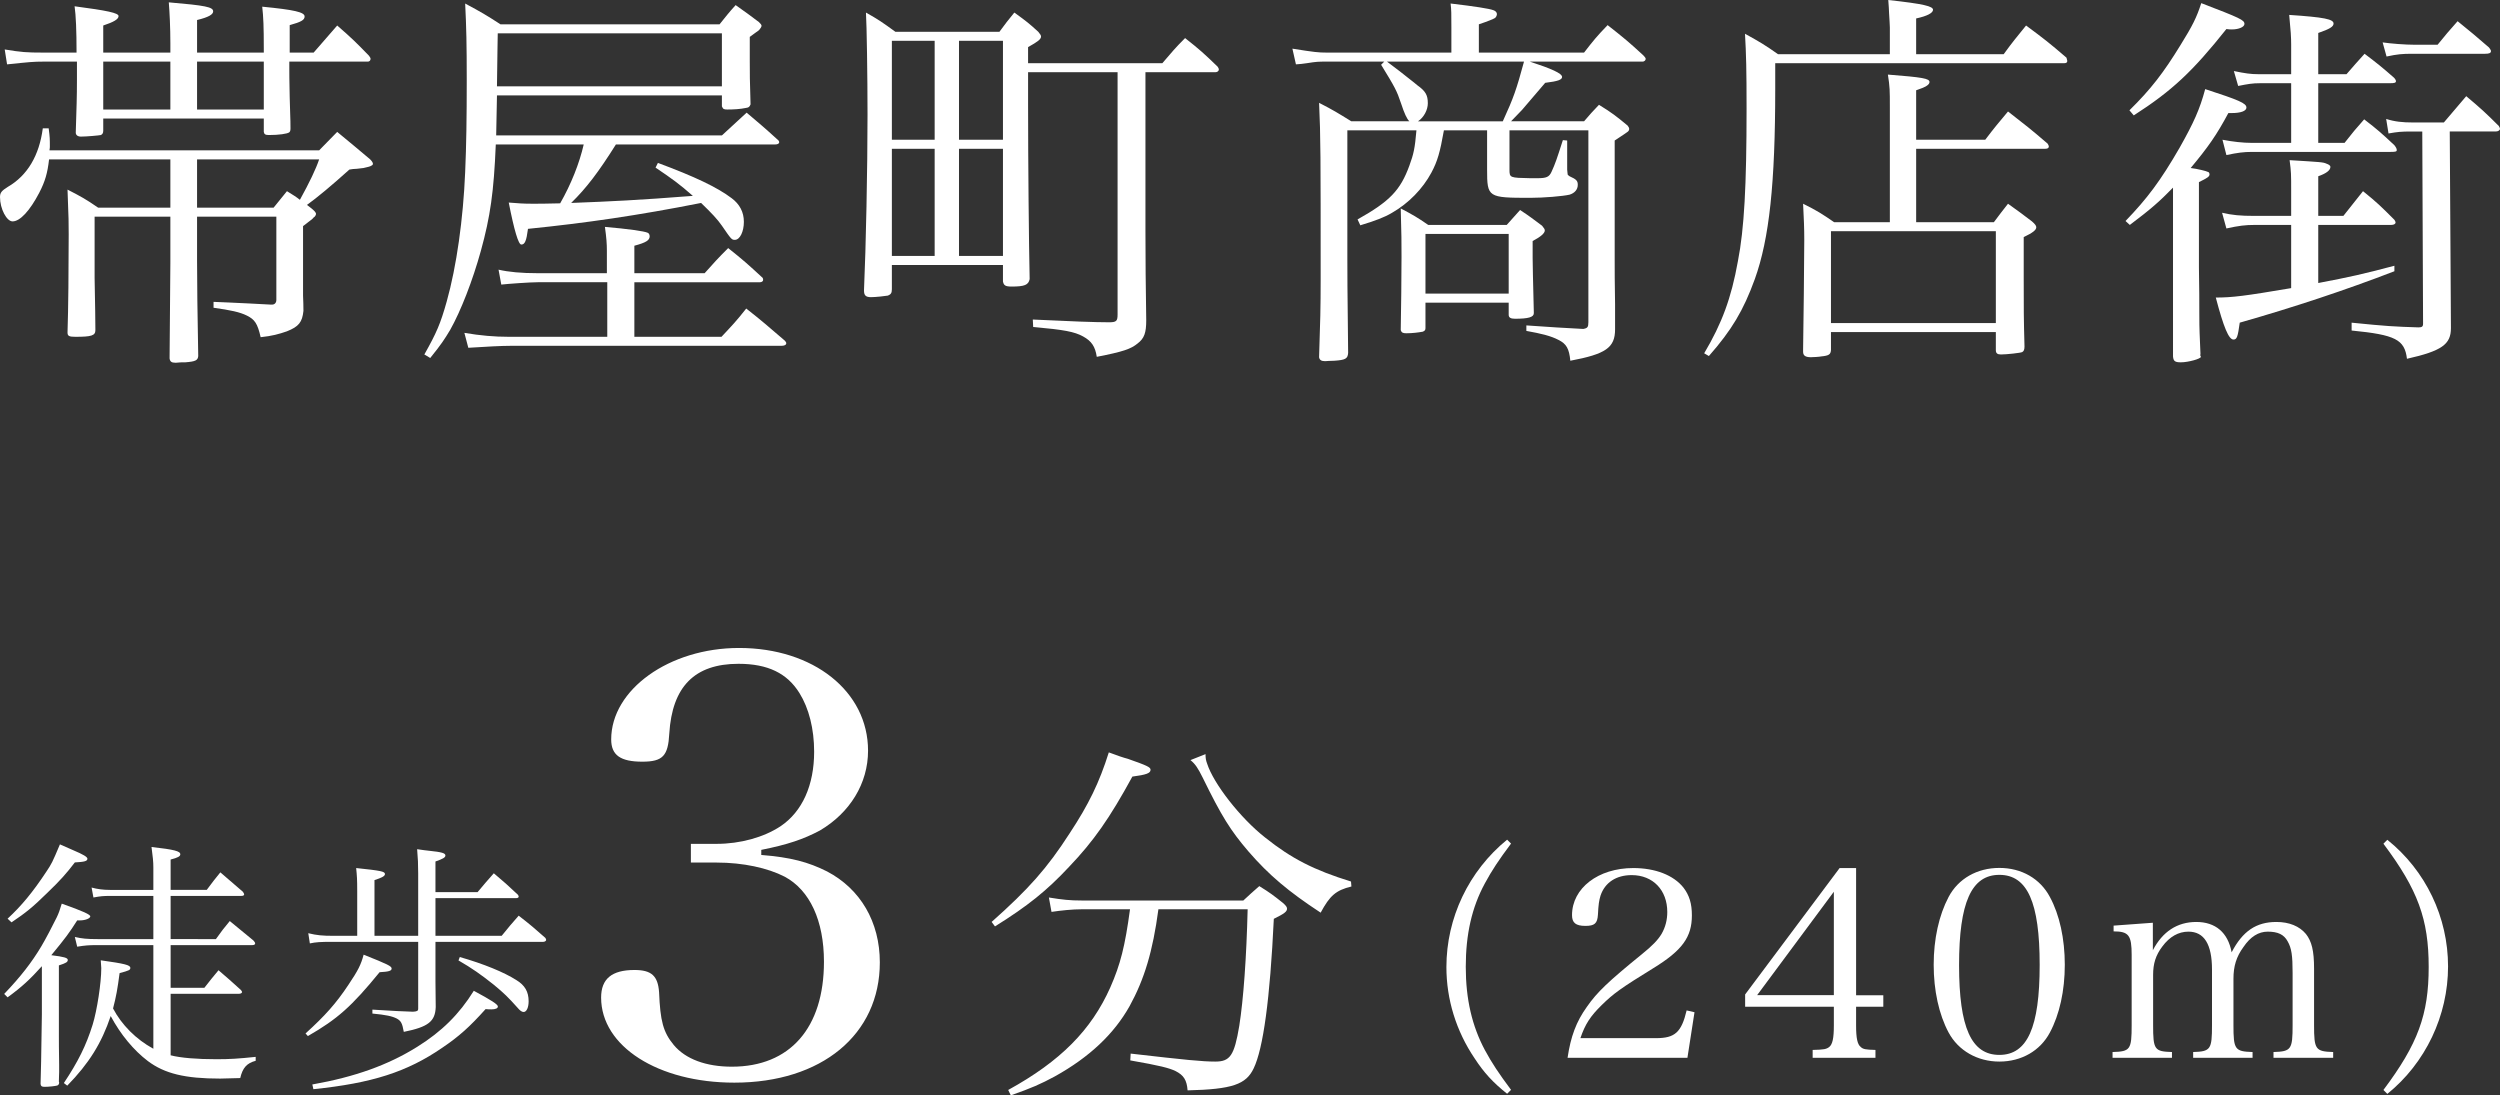
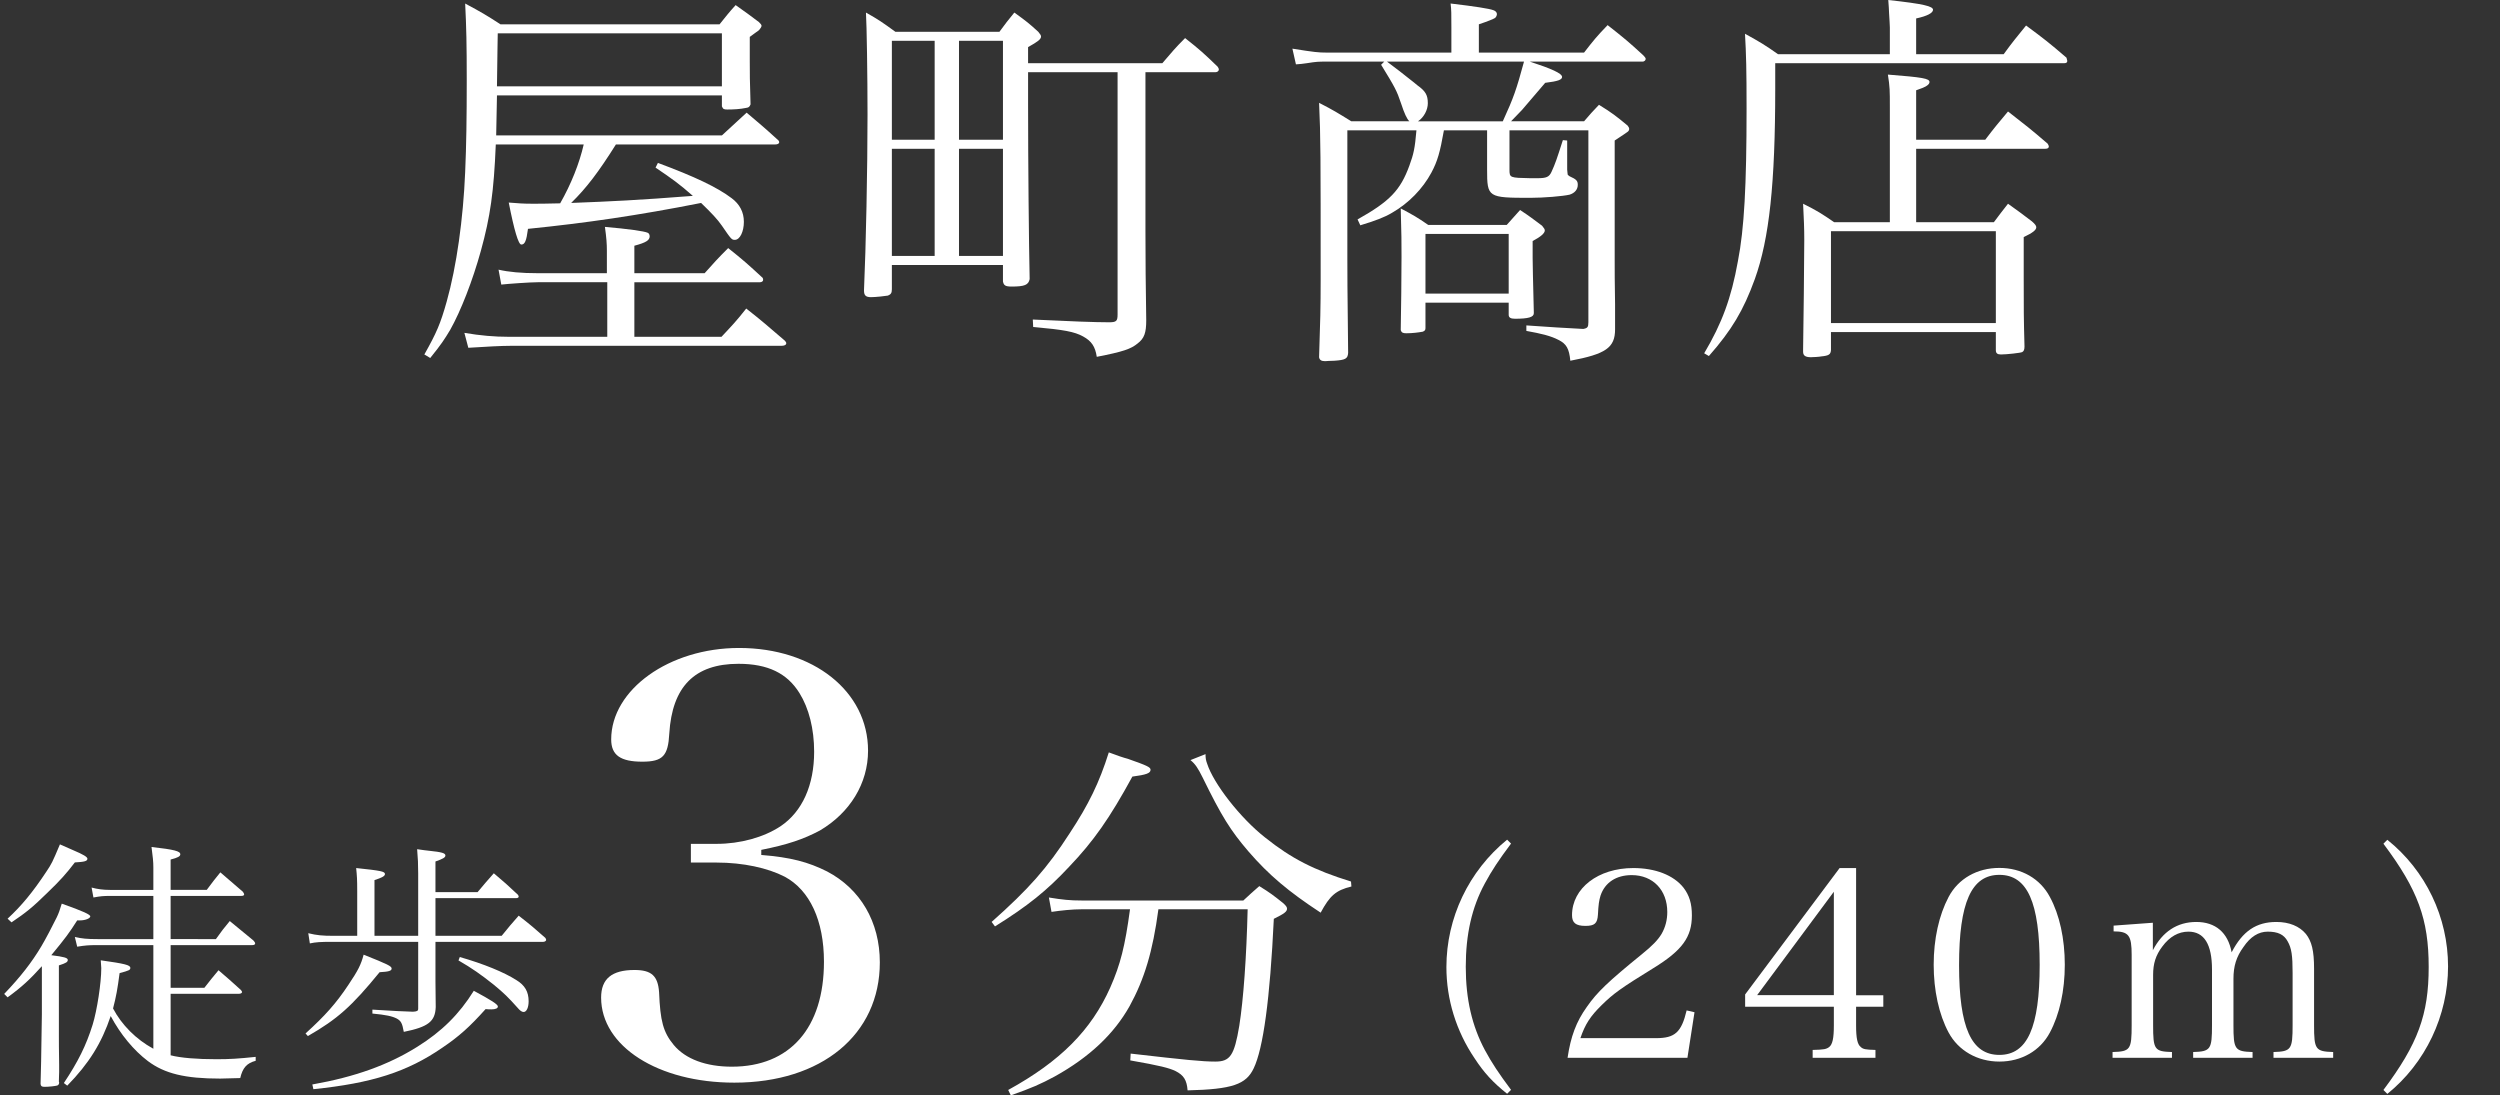
<svg xmlns="http://www.w3.org/2000/svg" viewBox="0 0 191.06 83.7">
  <rect x="0" y="0" width="191.06" height="83.7" fill="#333333" stroke="none" />
  <g fill="#fff">
-     <path d="m15.06 19.92c0 1.86.03 3.93.09 7.29-.03.33-.21.42-.99.48-.24 0-.48 0-.69.03h-.09c-.27 0-.39-.09-.42-.33.03-4.08.06-6.51.06-7.32v-3.51h-5.79v4.68q.06 3.09.06 3.99c0 .42-.3.51-1.53.51-.48 0-.6-.06-.6-.33.06-1.65.09-5.07.09-7.5 0-.75 0-1.26-.09-3.42 1.05.54 1.38.72 2.34 1.38h5.52v-3.69h-9.27c-.12 1.05-.3 1.68-.75 2.55-.72 1.38-1.47 2.19-2.04 2.19-.45 0-.96-.96-.96-1.86 0-.33.12-.48.6-.78 1.5-.87 2.4-2.4 2.67-4.47h.45c.09.66.09.84.09 1.38 0 .03 0 .18-.03.3h20.61l1.38-1.41c1.11.93 1.47 1.2 2.52 2.1.15.15.21.27.21.33s-.03.12-.12.15c-.06.06-.33.12-.6.18l-.51.06c-.21 0-.39.03-.57.06q-2.07 1.86-3.24 2.7l.27.21c.27.21.42.36.42.48 0 .06-.06.21-.18.27-.06.09-.21.21-.42.36-.09.06-.21.18-.39.3v5.31q.03.66.03 1.17c-.09.87-.36 1.2-1.26 1.56-.6.21-1.14.36-2.01.45-.24-1.05-.45-1.35-1.05-1.65-.54-.27-1.26-.42-2.55-.6v-.45c.66.03 1.53.06 2.67.12q1.11.06 1.71.09h.09c.21 0 .33-.15.33-.36v-6.36h-6.06zm5.1-16.23c0-1.62-.03-2.4-.12-3.18 2.46.24 3.24.42 3.24.75 0 .27-.27.42-1.14.66v2.1h1.83c.78-.9 1.02-1.17 1.8-2.07 1.14.99 1.47 1.32 2.43 2.31.09.12.12.18.12.24 0 .12-.09.21-.21.21h-6v.57c0 .51 0 .6.03 2.16.03 1.41.06 1.5.06 2.37 0 .18-.03.24-.09.3-.15.12-.81.21-1.56.21-.27 0-.36-.06-.39-.24v-1.02h-12.27v.93c0 .18-.06.27-.18.33-.12.03-1.08.12-1.53.12-.24 0-.39-.12-.39-.3v-.03c.06-1.92.09-2.7.09-3.99v-1.41h-2.61c-.69 0-1.02.03-2.73.21l-.18-1.14c1.26.21 1.68.24 2.94.24h2.55q0-2.52-.15-3.54c2.49.33 3.36.51 3.36.75s-.36.45-1.17.72v2.07h5.13v-.72c0-1.17-.06-2.4-.12-3.12 2.82.24 3.39.36 3.39.69 0 .24-.36.45-1.23.66v2.49h5.1zm-7.14 1.02h-5.13v3.66h5.13zm2.04 0v3.66h5.1v-3.66zm5.85 11.16q.54-.66 1.02-1.26c.48.3.69.42.99.66q1.11-2.01 1.47-3.09h-9.33v3.69z" />
    <path d="m47.07 11.04c-1.32 2.1-2.25 3.33-3.42 4.47 3.09-.12 5.07-.21 9.3-.54-1.02-.9-1.56-1.29-2.85-2.16l.18-.36c2.82 1.05 4.53 1.86 5.64 2.7.6.45.93 1.05.93 1.8s-.3 1.38-.69 1.38c-.24 0-.27-.03-.99-1.08-.33-.48-.78-.96-1.59-1.74-4.86.96-8.79 1.53-13.23 1.98-.12.93-.24 1.2-.51 1.2q-.33 0-.96-3.21c.75.06 1.08.09 1.83.09.45 0 .96 0 2.1-.03.84-1.47 1.47-3.06 1.8-4.5h-6.72c-.15 3.63-.42 5.52-1.14 8.13-.63 2.28-1.53 4.59-2.34 6.03-.45.75-.66 1.08-1.53 2.16l-.45-.27c.93-1.65 1.23-2.34 1.71-4.05.75-2.67 1.26-6.3 1.41-9.9.09-2.01.12-4.2.12-6.99s-.03-4.05-.12-5.88c1.23.66 1.59.87 2.7 1.59h16.74c.51-.63.66-.84 1.23-1.47.81.57 1.05.75 1.77 1.29.15.15.21.21.21.3 0 .06-.09.21-.15.27-.06.09-.18.15-.3.24-.09.06-.24.18-.45.33v1.77c0 1.14 0 1.44.06 3.39-.09.21-.15.24-.36.27-.42.09-.93.12-1.41.12-.27 0-.33-.03-.42-.24v-.84h-17.19l-.06 3.06h17.25c.81-.75 1.08-.99 1.89-1.74.99.84 1.32 1.11 2.34 2.04.09.06.15.15.15.21 0 .12-.12.18-.3.18zm-.69 8.13c0-.54-.03-.96-.15-1.83 1.74.15 3.03.33 3.27.45.09.03.15.15.15.27 0 .3-.27.48-1.17.72v2.1h5.37c.75-.84.99-1.11 1.8-1.92 1.17.93 1.5 1.23 2.64 2.28.03.06.03.12.03.15 0 .12-.12.18-.24.18h-9.6v4.17h6.66c.84-.9 1.11-1.17 1.89-2.16 1.26.99 1.62 1.32 2.85 2.37.12.09.21.21.21.27 0 .15-.15.21-.39.21h-20.7c-.66 0-1.83.06-3.21.15l-.3-1.14c1.23.21 2.31.3 3.36.3h7.56v-4.17h-5.31c-.57 0-2.28.12-2.79.18l-.21-1.14c.78.18 1.74.27 3 .27h5.28zm8.79-16.62h-17.13c0 .09-.03 1.44-.06 4.05h17.19z" />
    <path d="m78.57 7.86c0 4.59.06 10.74.12 13.47-.09.45-.39.57-1.38.57-.48 0-.6-.09-.66-.39v-1.26h-8.49v1.86c0 .3-.09.39-.3.48-.12.03-.96.12-1.29.12-.39 0-.54-.12-.54-.51.15-3.36.27-9.3.27-13.44 0-2.91-.06-6.87-.12-7.8.96.54 1.26.75 2.25 1.47h7.95c.48-.66.63-.84 1.14-1.47.87.63 1.11.81 1.83 1.47.15.18.21.27.21.36 0 .21-.24.39-.99.81v1.23h10.26c.75-.87.96-1.14 1.74-1.92 1.14.9 1.47 1.2 2.49 2.19.06.09.09.15.09.21 0 .12-.12.21-.27.21h-5.34v12.15q0 3.09.06 6.81c0 .96-.15 1.38-.66 1.77-.51.42-1.11.63-3.12 1.02-.12-.78-.39-1.2-1.05-1.56s-1.44-.51-3.81-.72l-.03-.57q4.29.21 5.82.21c.57 0 .66-.09.66-.6v-18.51h-6.84zm-7.14 2.82v-7.56h-3.27v7.56zm0 .69h-3.27v8.19h3.27zm5.22-8.25h-3.36v7.56h3.36zm-3.36 8.25v8.19h3.36v-8.19z" />
    <path d="m121.06 4.02c.72-.93.96-1.23 1.8-2.1 1.26.99 1.62 1.29 2.73 2.31.12.12.18.21.18.27 0 .12-.12.21-.24.21h-8.61c1.65.54 2.46.9 2.46 1.17 0 .21-.3.33-1.29.45q-.24.27-1.77 2.07c-.12.12-.27.27-.84.87h5.58c.48-.57.63-.72 1.14-1.26 1.02.63 1.32.87 2.19 1.59.09.12.12.18.12.27 0 .06-.03.12-.09.18s-.39.27-1.02.69v9.21c0 .66 0 1.71.03 3.3v1.92c0 1.41-.72 1.89-3.42 2.4-.09-.93-.3-1.29-.9-1.59-.57-.3-1.29-.48-2.46-.69v-.42c2.22.15 2.58.18 4.35.27.33-.06.39-.15.39-.51v-14.67h-6.03v3c0 .63.03.63 1.59.66h.54c.69 0 .9-.09 1.08-.48.3-.66.39-.93.87-2.43l.33.03v2.22c0 .12.03.21.03.3 0 .12.03.12.15.21.54.24.63.36.63.66 0 .36-.24.63-.63.75-.54.12-1.95.24-3 .24-3.24 0-3.3-.03-3.3-2.16v-3h-3.3c-.3 1.68-.48 2.34-.96 3.24-.66 1.23-1.74 2.34-3 3.06-.6.36-1.26.6-2.43.96l-.21-.45c2.46-1.38 3.27-2.22 3.96-4.11.33-.9.42-1.32.54-2.7h-5.28v9.78c0 1.35 0 1.95.06 7.23-.03.45-.21.54-1.05.6-.36 0-.6.03-.66.03h-.09c-.24 0-.39-.09-.42-.3.09-2.67.12-3.84.12-5.91 0-9.57 0-10.89-.12-13.53 1.11.57 1.44.78 2.46 1.41h4.44q-.27-.24-.63-1.35c-.33-.99-.48-1.26-1.53-2.97l.24-.24h-4.44c-.57 0-.72 0-1.47.12-.42.06-.45.06-.84.09l-.27-1.2c1.68.27 2.01.3 2.58.3h9.57v-1.95c0-1.05 0-1.29-.06-1.8q2.79.33 3.27.51c.18.06.27.18.27.3 0 .09-.06.24-.15.3s-.51.24-1.23.48v2.16h8.04zm-15.06.69q1.2.9 1.56 1.2c.42.33.69.54.75.6.63.45.81.75.81 1.38 0 .51-.3 1.08-.75 1.38h6.48c.84-1.83 1.05-2.46 1.62-4.56zm9.15 12.48c.42-.48.57-.63 1.02-1.14.78.51.99.69 1.68 1.2.15.18.21.27.21.36 0 .21-.3.48-.93.81v1.29c0 .39.03 1.77.09 4.14v.09c0 .3-.42.42-1.44.42-.33 0-.48-.09-.48-.3v-.93h-6.36v1.95c0 .15-.06.21-.21.27-.33.06-.78.12-1.26.12-.27 0-.36-.06-.42-.24.03-1.35.06-4.32.06-5.61 0-.99 0-1.77-.06-3.69.96.51 1.23.66 2.1 1.26zm-6.21 5.25h6.36v-4.56h-6.36z" />
    <path d="m153.13 4.14c.72-.99.96-1.26 1.71-2.19 1.38 1.02 1.8 1.35 3.09 2.46.03.12.06.21.06.24 0 .12-.06.18-.24.18h-22.08v1.95c0 7.23-.45 11.46-1.56 14.55-.87 2.4-1.77 3.9-3.51 5.88l-.36-.21c1.35-2.28 2.07-4.2 2.58-7.05.48-2.46.66-5.76.66-11.64 0-2.97-.03-4.14-.12-5.73 1.14.63 1.5.84 2.52 1.56h8.55v-2.04c0-.18-.03-.57-.06-1.11 0-.21-.03-.54-.06-.99 2.73.3 3.42.48 3.42.75 0 .24-.45.48-1.29.66v2.73zm-1.41 6.54c.75-.99.99-1.26 1.74-2.16 1.35 1.05 1.74 1.35 3.03 2.46.06.09.09.18.09.21 0 .12-.09.18-.27.18h-9.87v5.61h5.94c.48-.63.6-.81 1.08-1.41.84.6 1.08.78 1.83 1.35.24.21.33.33.33.45 0 .21-.27.42-.96.75v3.06c0 2.55 0 3.09.06 5.31 0 .24-.06.36-.18.42s-1.17.18-1.62.18c-.27 0-.39-.09-.39-.33v-1.38h-12.6v1.38c-.03.33-.15.42-.75.48-.12.03-.63.06-.78.06-.42 0-.6-.12-.6-.42v-.15c.03-1.35.09-7.29.09-8.4 0-.87-.03-1.59-.09-2.76 1.08.54 1.41.75 2.37 1.41h4.26v-8.79c0-1.29 0-1.53-.15-2.49 2.67.21 3.18.3 3.18.57 0 .21-.3.39-1.02.63v3.78zm-11.79 14.01h12.6v-7.02h-12.6z" />
-     <path d="m166.07 14.34c-1.05 1.08-1.71 1.65-3.3 2.85l-.33-.3c1.65-1.71 2.67-3.06 4.14-5.61 1.08-1.92 1.53-2.91 1.95-4.47 2.58.84 3.15 1.08 3.15 1.41 0 .27-.45.42-1.11.42h-.27c-.9 1.68-1.53 2.58-2.88 4.2.51.06 1.23.24 1.32.3.06 0 .12.09.12.18 0 .18-.15.27-.81.6v6.51c.03 1.53.03 2.73.03 3.6 0 1.29.03 1.5.09 3.06l-.03.03.06.15c0 .15-.96.42-1.53.42-.45 0-.57-.09-.6-.45zm-3.33-5.91c1.65-1.62 2.61-2.88 3.9-4.98.93-1.5 1.23-2.1 1.59-3.21 2.97 1.14 3.3 1.29 3.3 1.59 0 .24-.45.42-.96.42-.09 0-.24 0-.42-.03-2.58 3.24-4.14 4.71-7.08 6.6zm9.57 8.76c-.72 0-1.2.06-2.16.27l-.33-1.2c.78.18 1.38.24 2.49.24h2.79v-1.89c0-1.32 0-1.47-.12-2.37 2.43.15 2.55.15 2.82.27.18.06.3.15.3.24 0 .27-.33.51-.93.72v3.03h1.92c.51-.63.99-1.26 1.5-1.89 1.08.87 1.38 1.17 2.4 2.19.06.09.09.15.09.21 0 .09-.12.18-.33.18h-5.58v4.44c2.37-.45 3.45-.69 5.82-1.32v.42q-5.61 2.16-11.82 3.93c-.15 1.08-.21 1.29-.48 1.29-.36 0-.75-.93-1.35-3.21 1.26 0 2.22-.12 5.76-.72v-4.83zm6.87-6.27c.63-.81.84-1.05 1.5-1.8 1.05.81 1.35 1.08 2.31 1.98.12.15.18.27.18.36 0 .12-.06.15-.48.15h-10.59c-.63 0-1.08.06-1.95.24l-.3-1.17c.78.15 1.56.24 2.25.24h3v-4.56h-2.37c-.6 0-.93.06-1.68.21l-.33-1.14c.87.18 1.29.24 1.86.24h2.52v-2.25c0-.57-.03-1.05-.15-2.28 2.7.18 3.39.33 3.39.66 0 .24-.3.42-1.17.72v3.15h2.16c.6-.69.78-.9 1.38-1.56.99.75 1.29.99 2.25 1.83.09.09.15.21.15.24 0 .15-.09.18-.48.18h-5.46v4.56zm8.1 9.03.03 5.13c0 1.23-.69 1.74-3.36 2.34-.18-1.47-.87-1.83-4.23-2.16v-.6c2.67.27 3.24.3 5.1.36.27 0 .36-.06.36-.27v-.15l-.06-14.55h-.84c-.78 0-1.05.03-1.74.15l-.18-1.11c.66.21 1.26.27 2.04.27h2.37q.9-1.05 1.71-2.01c1.14.96 1.47 1.26 2.49 2.28.06.09.09.18.09.21 0 .12-.15.21-.33.21h-3.51zm-5.19-16.71c.6.09 1.71.18 2.46.18h1.74c.63-.78.84-1.02 1.53-1.8 1.05.84 1.35 1.11 2.4 2.01.09.12.15.21.15.27 0 .15-.12.21-.45.21h-5.55c-.78 0-1.14.03-1.98.21z" />
    <path d="m3.2 73.84c-.9 1-1.52 1.58-2.62 2.38l-.26-.26c1.26-1.32 2.1-2.4 2.84-3.64.3-.5.9-1.64 1.18-2.22.16-.34.22-.52.38-1.04 1.64.58 2.2.84 2.18.98-.02.16-.4.3-.78.3h-.22c-.58.92-.92 1.38-1.98 2.66.96.12 1.26.2 1.26.36s-.12.24-.68.42v5.4c0 .34 0 1.08.02 2.18v.58c0 .18-.02.4-.02.72 0 .02.02.06.02.06 0 .14-.04.18-.14.24-.14.04-.62.1-.98.1-.22 0-.28-.06-.3-.22.04-1.34.04-1.42.1-5.3zm-2.62-3.63c1.06-.98 1.92-2.02 2.94-3.56.44-.66.46-.7 1.06-2.12.46.2.78.34 1 .44.8.34 1.1.52 1.1.66 0 .18-.22.24-.96.28-.64.84-1.12 1.38-2.12 2.34-1.1 1.08-1.62 1.5-2.72 2.24l-.3-.28zm15.92 1.56c.44-.62.58-.8 1.06-1.38.78.64 1.02.84 1.8 1.48.08.08.14.18.14.22 0 .1-.08.14-.24.14h-6.22v3.26h2.58c.46-.6.62-.78 1.08-1.34.74.64.98.84 1.7 1.5.06.06.1.14.1.16 0 .08-.1.14-.24.14h-5.22v4.7c.76.2 2.02.3 3.5.3 1.02 0 1.66-.04 3-.18v.3c-.68.18-1 .54-1.18 1.32-.76.02-1.26.04-1.54.04-2.68 0-4.24-.38-5.52-1.34-1.08-.82-2.08-2.02-2.84-3.44-.7 2.08-1.66 3.62-3.32 5.32l-.26-.2c1.08-1.62 1.7-2.86 2.2-4.46.34-1.1.66-3.2.66-4.32 0-.06-.02-.32-.04-.6 1.84.26 2.26.36 2.26.58 0 .16-.08.2-.82.4-.16 1.22-.26 1.78-.5 2.7.66 1.26 1.76 2.36 3.08 3.08v-7.92h-4.36c-.56 0-.84.02-1.46.12l-.18-.74c.56.12.9.16 1.74.16h4.26v-3.3h-3.32c-.5 0-.72.02-1.26.12l-.14-.76c.44.12.88.18 1.4.18h3.32v-1.72c0-.44-.04-.8-.14-1.56 1.76.2 2.2.32 2.2.56 0 .16-.2.26-.74.4v2.32h2.76c.46-.62.6-.8 1.04-1.34l1.72 1.48c.06.08.1.16.1.2 0 .08-.08.12-.22.12h-5.4v3.3z" />
    <path d="m23.35 78.98c1.48-1.34 2.34-2.3 3.28-3.72.74-1.1.96-1.54 1.16-2.3 1.86.74 2.14.88 2.14 1.06s-.22.24-.92.28c-2.14 2.62-3.22 3.58-5.48 4.88zm9.93-4.94v.98q0 .36.02 1.94c-.04 1.1-.56 1.52-2.44 1.9-.12-.68-.22-.84-.54-1.02-.36-.18-.82-.28-1.86-.38v-.3c1.98.12 2.02.12 3.1.16.32-.02.4-.06.4-.24v-5.1h-6.62c-.82 0-1.2.02-1.66.12l-.12-.78c.66.16 1.06.2 1.96.2h1.78v-3.42c0-.9-.02-1.16-.08-1.76 1.9.2 2.2.26 2.2.46 0 .16-.24.28-.8.46v4.26h3.34v-4.76c0-.76-.02-1.1-.08-1.86.4.06.72.1.92.12.96.1 1.24.18 1.24.36 0 .16-.2.26-.76.46v2.34h3.22c.54-.64.7-.84 1.24-1.44.8.68 1.06.9 1.84 1.64.04.06.06.1.06.14 0 .08-.08.12-.2.12h-6.16v2.88h5.06c.56-.7.74-.9 1.3-1.54.9.7 1.18.94 2.04 1.7.04.06.06.12.06.16 0 .06-.1.14-.22.14h-8.24zm-9.41 8.84c3.26-.58 5.78-1.48 8.02-2.88 1.86-1.16 3.2-2.48 4.32-4.28 1.34.72 1.84 1.04 1.84 1.2 0 .14-.18.22-.5.22-.12 0-.26 0-.44-.02-1.22 1.36-2.02 2.08-3.32 2.96-2.68 1.84-5.36 2.7-9.84 3.16zm11.27-9.74c1.82.52 3.38 1.16 4.32 1.76.66.4.94.9.94 1.62 0 .48-.16.82-.38.82-.14 0-.28-.1-.48-.34-.7-.78-1-1.08-1.8-1.74-.98-.78-1.66-1.26-2.7-1.86z" />
    <path d="m58.19 65.34c2.24.18 3.59.54 5.02 1.26 2.55 1.34 4.03 3.86 4.03 6.95 0 5.51-4.44 9.19-11.12 9.19-5.83 0-10.18-2.78-10.18-6.5 0-1.43.81-2.11 2.55-2.11 1.3 0 1.79.45 1.88 1.7.09 2.2.31 3.05 1.12 4.03.9 1.08 2.47 1.66 4.44 1.66 4.44 0 7.04-2.96 7.04-8.02 0-3.14-1.08-5.47-3-6.5-1.3-.67-3.18-1.08-5.2-1.08h-1.97v-1.43h1.97c1.79 0 3.59-.49 4.89-1.35 1.66-1.12 2.56-3.14 2.56-5.69 0-1.75-.4-3.32-1.12-4.48-.94-1.52-2.42-2.24-4.66-2.24-3.36 0-5.07 1.75-5.29 5.33-.09 1.7-.49 2.15-2.06 2.15-1.66 0-2.38-.49-2.38-1.7 0-3.81 4.44-6.99 9.77-6.99 5.69 0 9.86 3.32 9.86 7.85 0 2.51-1.39 4.75-3.68 6.1-1.26.67-2.47 1.08-4.48 1.48v.4z" />
    <path d="m75.77 70.47c2.84-2.52 4.26-4.12 5.98-6.79 1.45-2.2 2.26-3.86 2.99-6.18.61.23 1.13.41 1.45.49 1.48.52 1.74.64 1.74.84 0 .26-.32.38-1.39.52-1.74 3.19-2.96 4.93-4.84 6.9-1.71 1.83-3.16 2.99-5.66 4.55l-.26-.35zm12.76-.98c-.43 3.22-1.07 5.34-2.2 7.4-1.19 2.12-3.05 3.89-5.71 5.37-1.07.58-1.8.9-3.37 1.45l-.2-.41c4-2.2 6.35-4.58 7.8-7.83.78-1.77 1.13-3.16 1.51-5.98h-3.68c-.72 0-1.59.09-2.32.2l-.2-1.1c1.04.17 1.6.23 2.5.23h12.36c.52-.49.7-.64 1.22-1.1.84.52 1.07.7 1.8 1.28.23.2.32.32.32.44 0 .23-.2.38-1.01.78-.29 6.12-.81 9.92-1.54 11.43-.58 1.22-1.62 1.6-5.05 1.68-.06-.78-.29-1.16-.93-1.48-.49-.23-1.16-.41-3.45-.81l.03-.52c4.26.49 5.48.61 6.47.61 1.13 0 1.45-.46 1.83-2.73.32-2.03.55-5.22.64-8.91h-6.79zm3.6-11.87c0 .32.03.49.12.73.49 1.54 2.55 4.18 4.44 5.66 2 1.6 3.74 2.49 6.56 3.36l.03.38c-1.19.29-1.65.7-2.35 2-2.47-1.62-3.95-2.87-5.51-4.67-1.39-1.62-2.06-2.7-3.51-5.66-.35-.7-.55-1.02-.93-1.33l1.16-.46z" />
    <path d="m115.48 64.47c-.94 1.26-1.46 2.04-2 3.04-1 1.84-1.46 3.9-1.46 6.38s.48 4.52 1.46 6.36c.54 1 1.06 1.78 2 3.04l-.3.3c-1.08-.86-1.76-1.6-2.48-2.7-1.42-2.1-2.16-4.52-2.16-6.98 0-3.76 1.7-7.34 4.64-9.74z" />
    <path d="m119.8 80.84c.24-1.62.66-2.76 1.48-3.9.78-1.12 1.62-1.92 4.18-4 .82-.66 1.24-1.1 1.52-1.56.3-.52.44-1.08.44-1.68 0-1.68-1.1-2.82-2.72-2.82-1.18 0-2.04.56-2.38 1.56-.12.4-.16.68-.2 1.46-.04.68-.26.86-.96.86-.74 0-1.02-.24-1.02-.82 0-2.06 2-3.6 4.68-3.6 1.68 0 3.08.54 3.84 1.5.44.58.64 1.2.64 2.12 0 1.66-.74 2.68-2.96 4.04-2.5 1.54-3.04 1.94-3.92 2.8s-1.28 1.48-1.64 2.54h5.78c1.44 0 1.94-.44 2.34-2.12l.6.14-.54 3.48z" />
    <path d="m141.85 78.38c0 .96.1 1.44.36 1.64.18.16.34.2 1.12.22v.6h-4.8v-.6c.88-.02 1.04-.06 1.26-.22.26-.2.36-.68.36-1.64v-1.44h-6.78v-.94l7.22-9.66h1.26v9.72h2.08v.88h-2.08zm-1.7-10.23-5.86 7.9h5.86z" />
    <path d="m148.92 68.55c.74-1.4 2.18-2.22 3.88-2.22s3.12.82 3.86 2.22c.74 1.36 1.14 3.2 1.14 5.18s-.4 3.8-1.14 5.18c-.74 1.4-2.18 2.22-3.86 2.22s-3.14-.84-3.88-2.22-1.14-3.22-1.14-5.18.4-3.78 1.14-5.18zm3.88 12.07c2.14 0 3.08-2.1 3.08-6.88s-.94-6.88-3.08-6.88-3.08 2.12-3.08 6.9.94 6.86 3.08 6.86z" />
    <path d="m164.53 72.62c.74-1.42 1.86-2.16 3.32-2.16s2.42.8 2.7 2.32c.84-1.62 1.88-2.32 3.42-2.32.98 0 1.76.32 2.26.92.44.56.62 1.28.62 2.64v4.32c0 1.86.1 2.02 1.46 2.06v.44h-4.56v-.44c1.36-.04 1.46-.2 1.46-2.06v-3.98c0-1.34-.08-1.9-.38-2.42-.28-.52-.74-.74-1.52-.74-.7 0-1.32.38-1.86 1.18-.54.74-.76 1.46-.76 2.42v3.54c0 1.86.1 2.02 1.46 2.06v.44h-4.54v-.44c1.34-.04 1.44-.2 1.44-2.06v-4.24c0-1.94-.6-2.9-1.8-2.9-.76 0-1.44.38-2 1.14-.5.66-.7 1.3-.7 2.16v3.84c0 1.88.1 2.02 1.44 2.06v.44h-4.54v-.44c1.36-.04 1.46-.18 1.46-2.06v-5.36c0-1.5-.22-1.8-1.38-1.8v-.44l3-.22z" />
    <path d="m182.15 83.3c2.64-3.52 3.46-5.76 3.46-9.4s-.82-5.9-3.46-9.42l.3-.3c2.94 2.36 4.64 5.92 4.64 9.68s-1.72 7.38-4.64 9.74z" />
  </g>
</svg>